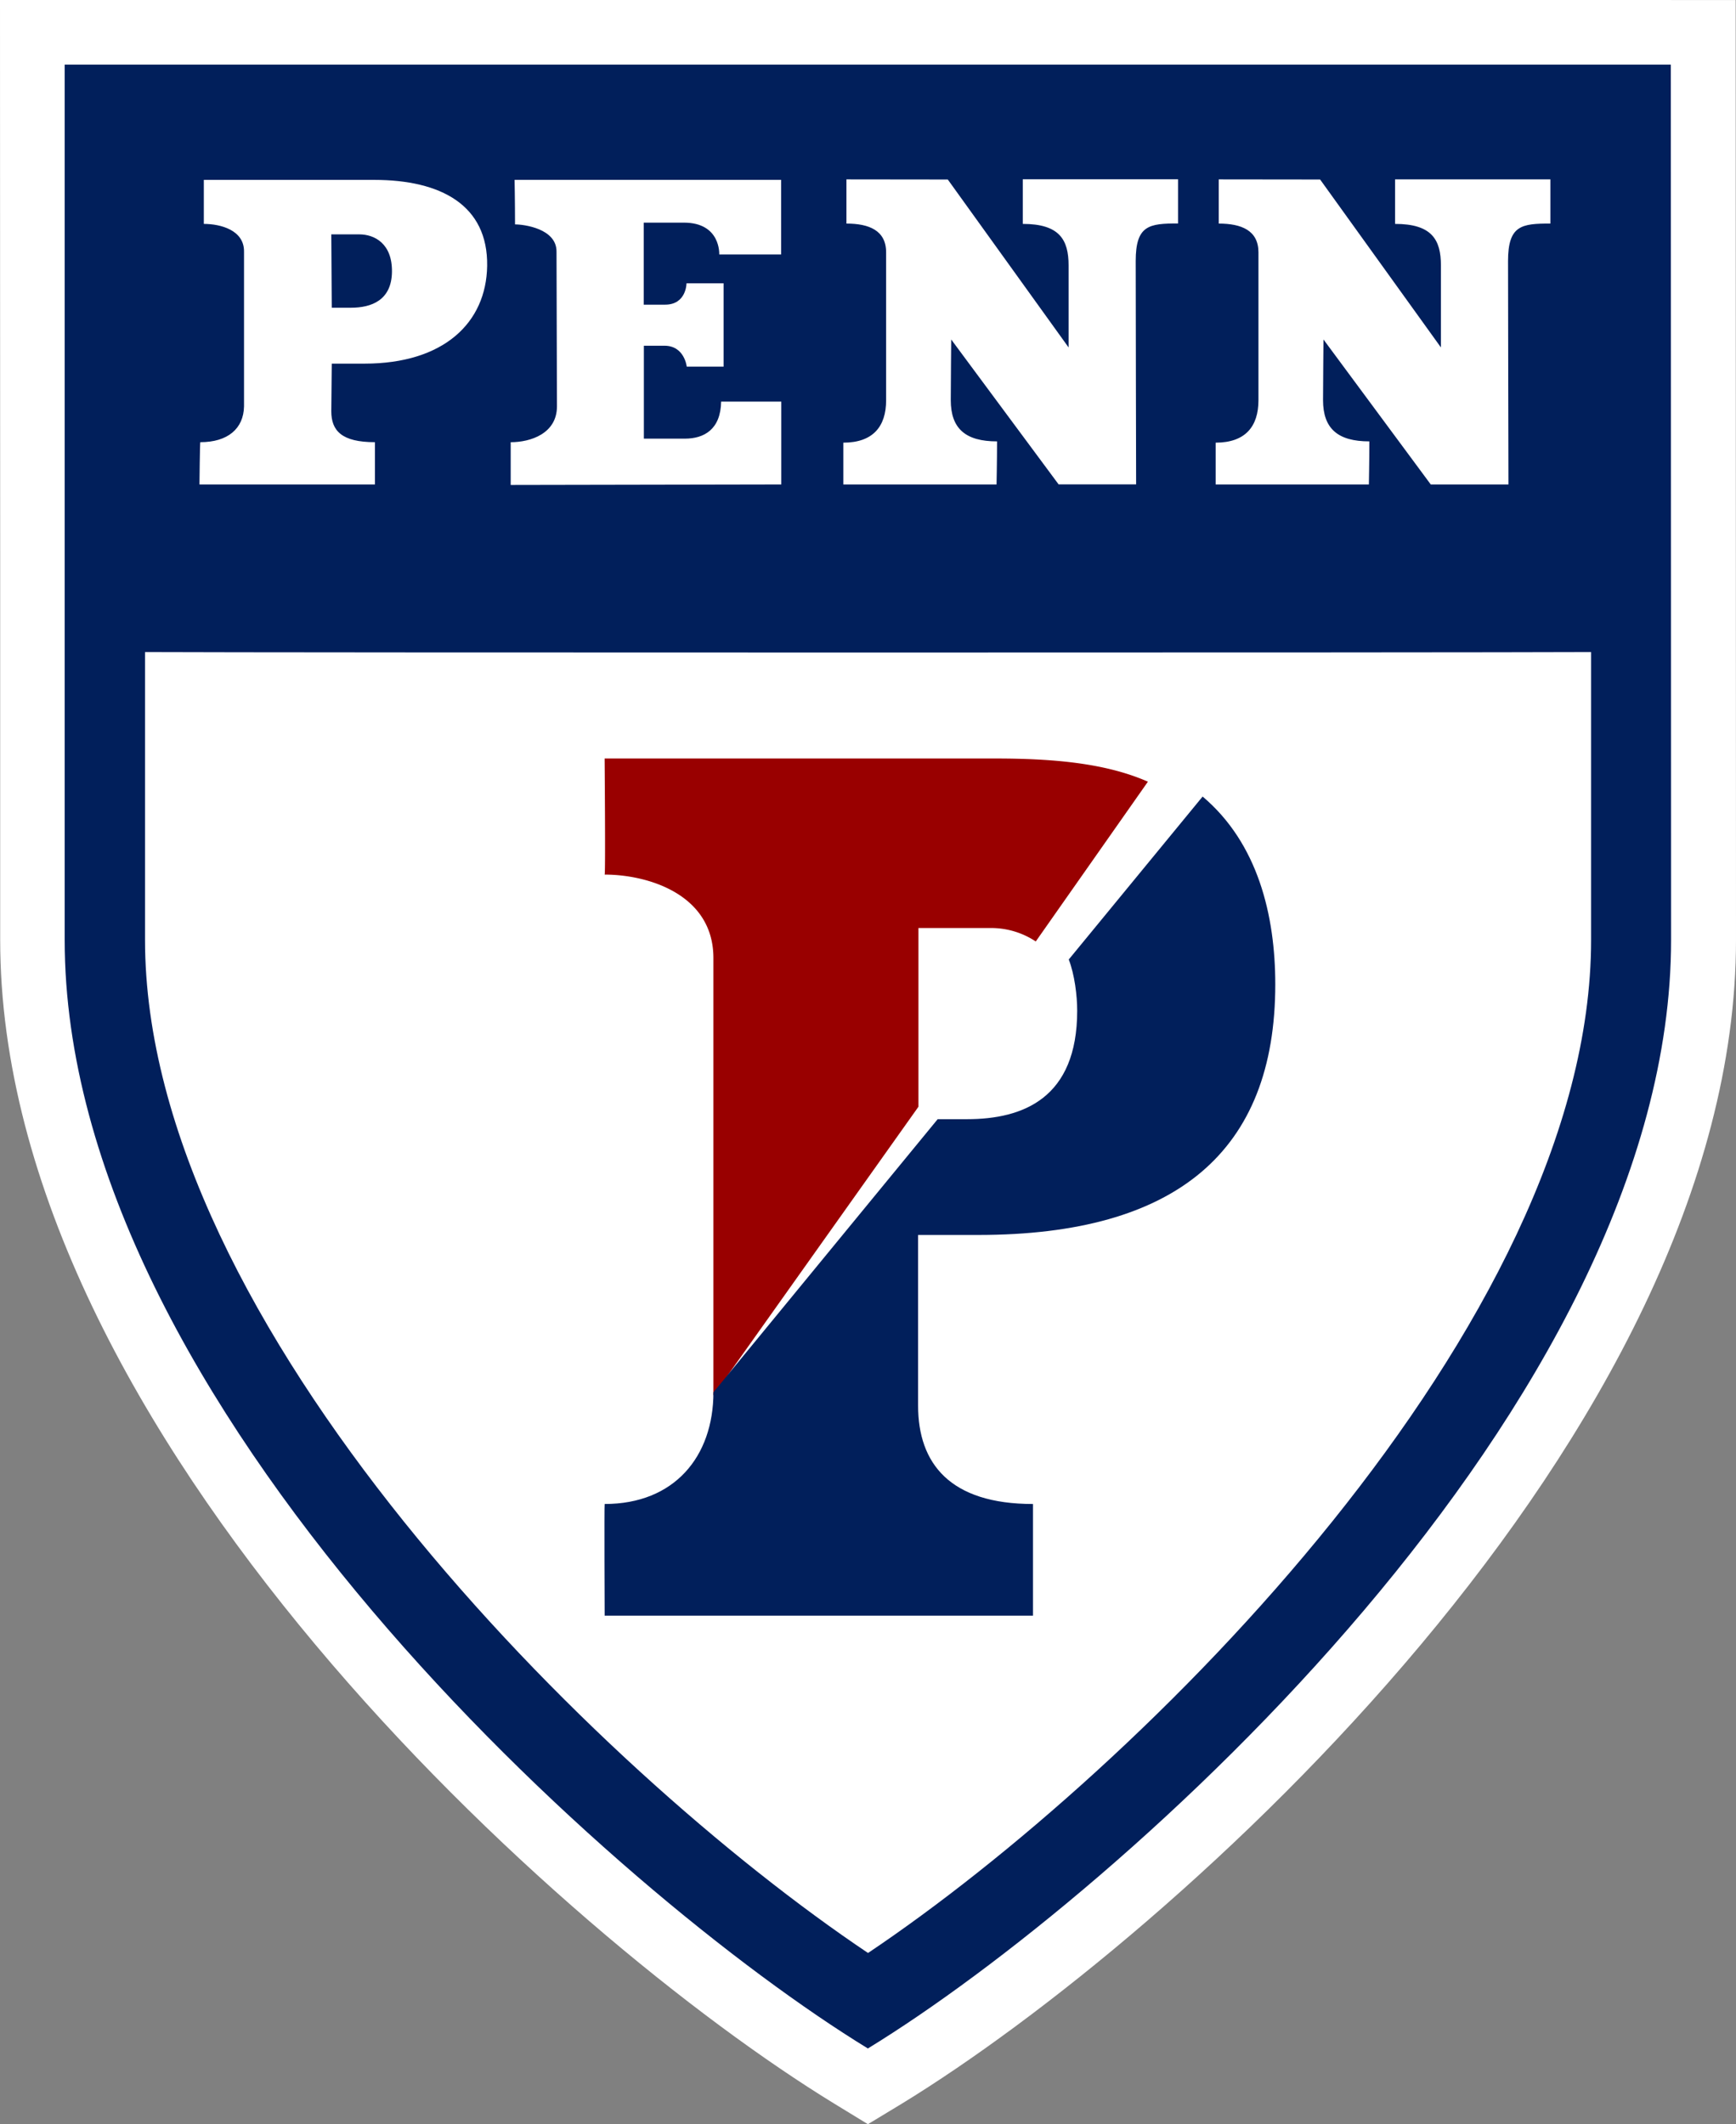
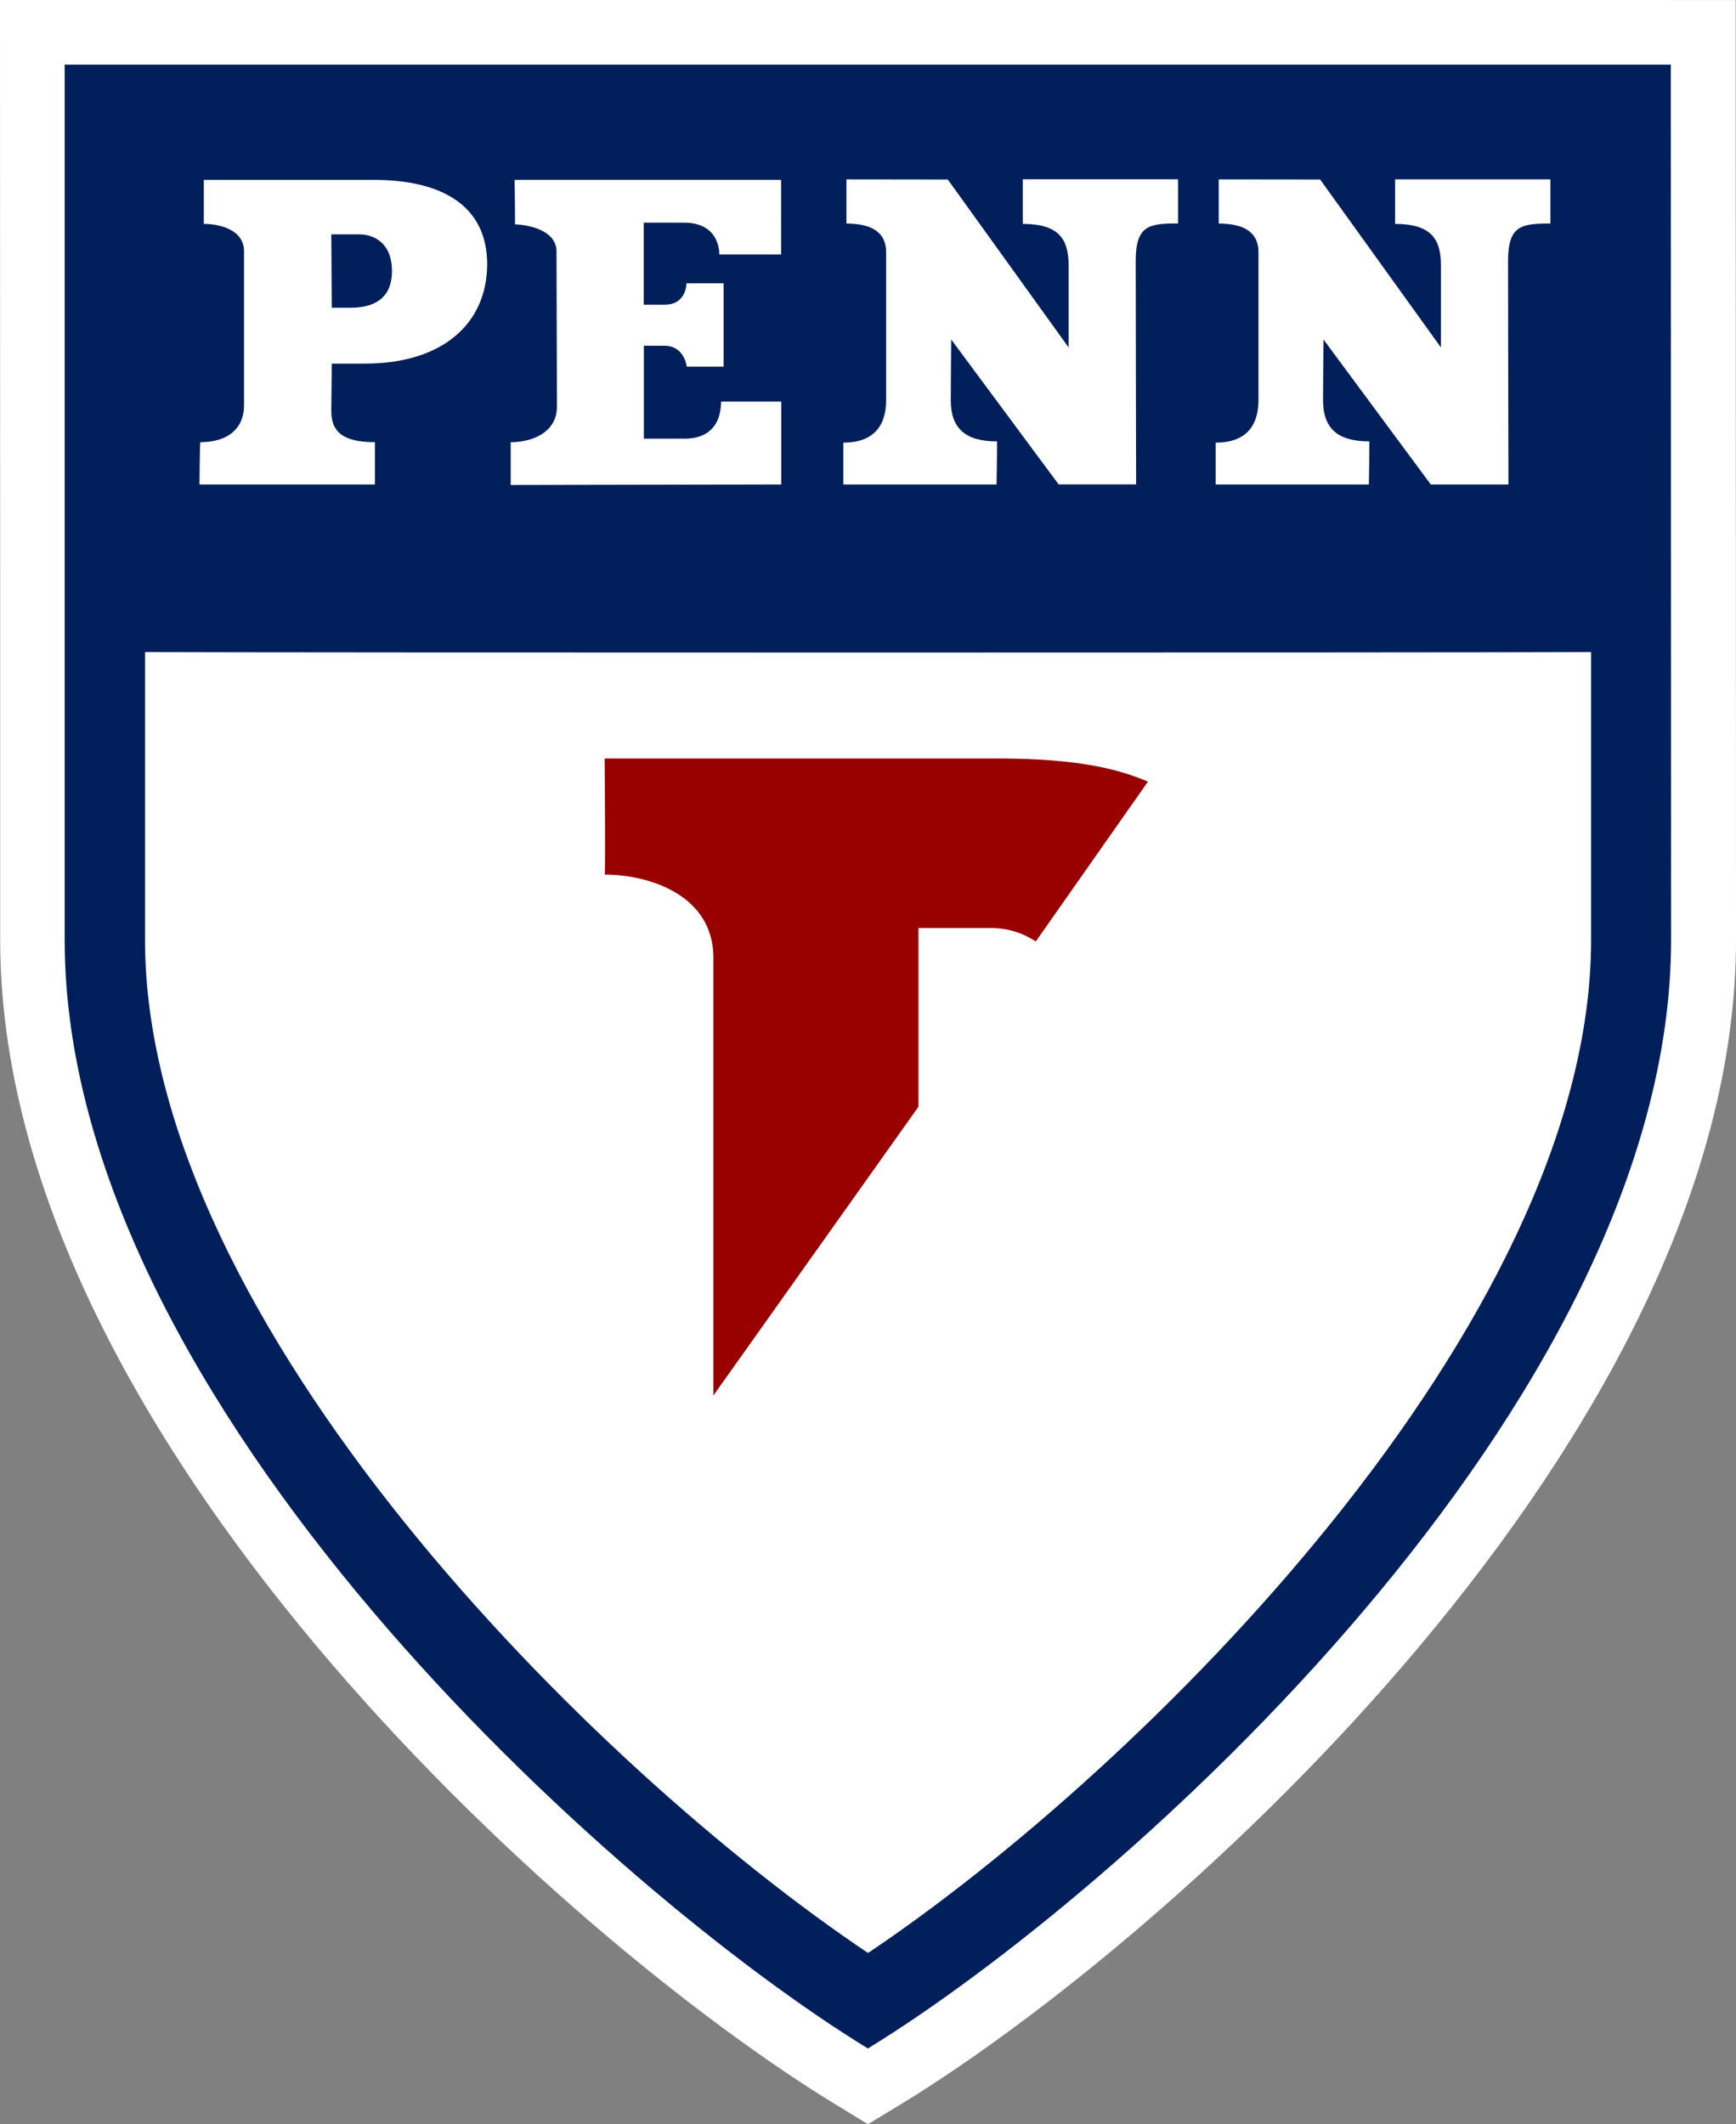
<svg xmlns="http://www.w3.org/2000/svg" id="Layer_1" data-name="Layer 1" viewBox="0 0 589.2 721">
  <rect x="0" y="0" width="589.2" height="721" fill="#808080" stroke="none" />
  <defs>
    <style>.cls-1{fill:#fff;}.cls-2{fill:#011f5b;}.cls-3{fill:#154281;}.cls-4{fill:#900;}</style>
  </defs>
  <title>penn-quakers-logo</title>
  <path class="cls-1" d="M647.56,14.5H80.4l.06,195.7V333.51c0,167.54,190.7,338.47,283.05,395l11.46,7,11.57-7c92.35-56.5,283.06-227.43,283.06-395l-.11-319H647.56" transform="translate(-80.4 -14.5)" />
  <path class="cls-2" d="M647.56,36.43H102.35l0,173.75V333.5c0,157.59,187.3,324.09,272.58,376.29v.09l.06,0s0,0,0,0v-.09c85.31-52.2,272.58-218.7,272.58-376.29l-.09-297.07" transform="translate(-80.4 -14.5)" />
-   <path class="cls-3" d="M443.17,340.22s0-.07-.05-.11a.19.19,0,0,0,.05.11" transform="translate(-80.4 -14.5)" />
  <path class="cls-1" d="M367.68,75.39v15c7.69,0,13.47,2.34,13.47,9.76v50.21c0,8.9-4.45,14.39-14.52,14.39v14.2h52s.17-8.13.17-14.63c-10.68,0-15.71-4.32-15.71-14,0-4.44.15-20.59.15-20.59l36.45,49.18H466s-.14-62.33-.14-75.82c0-12.17,4.57-12.74,14.37-12.74v-15H427.53V90.5c12.44,0,15.55,5.34,15.55,14.09v27.84l-41-57Zm126.37,0v15c7.71,0,13.47,2.34,13.47,9.76v50.21c0,8.9-4.45,14.39-14.52,14.39v14.2h52s.16-8.13.16-14.63c-10.68,0-15.72-4.32-15.72-14,0-4.44.15-20.59.15-20.59L566,178.94h26.37s-.14-62.33-.14-75.82c0-12.17,4.59-12.74,14.37-12.74v-15H553.89V90.5c12.46,0,15.56,5.34,15.56,14.09v27.84l-41-57Zm-239,.16s.15,7.26.15,15.12c3.12,0,14.08,1.46,14.08,9.18l.15,52.59c0,9.18-8.88,12.16-15.7,12.16v14.51l91.84-.17V150.81H325.15c-.15,9.47-5.79,12.58-12.31,12.58H298.93V131.85h7c6.81,0,7.55,7.1,7.55,7.1H326V110.66h-12.6s0,7.25-7.26,7.25h-7.25V90.07h13.62c12.6,0,12,10.8,12,10.8h21V75.54H255.06Zm-105.47,0V90.5c5.63,0,13.78,2.08,13.64,9.49v52.45c-.15,7.56-5.51,12.15-14.84,12.15-.14,0-.28,14.35-.28,14.35h59.55V164.59c-11.26,0-14.81-3.86-14.81-10.52l.16-16.14H204.1c26.82,0,41.34-13.79,41.64-33.18.3-20.61-15.69-29.19-38.36-29.19Zm43.26,18.5h9.48c5.19,0,11.25,3.11,11.11,12.76s-7,12.14-13.93,12.14H193l-.16-24.9ZM129.62,235.83v97.68c0,130.38,152.54,281.61,245.39,343.89,92.83-62.28,245.41-213.51,245.41-343.89V235.83C576.14,236.05,173.88,236.05,129.62,235.83Z" transform="translate(-80.4 -14.5)" />
  <path class="cls-4" d="M392.12,329.5h25.32a27.44,27.44,0,0,1,14.5,4.56L470,279.83c-14.3-6.31-32.17-7.87-51.74-7.87H285.61s.33,39.72,0,39.4c14.6,0,36.92,6.62,36.92,28.32V488.16l69.59-98V329.51" transform="translate(-80.4 -14.5)" />
-   <path class="cls-2" d="M443.17,340.14l45.4-55.27c18.79,15.88,24.66,40.36,24.66,63.76q0,85-100.67,85.05H392V491.6C392,511.25,402.82,525,431,525v37.89H285.62s-.16-37.75,0-37.89c23.65,0,36.89-16.06,36.92-37.91l76.11-92.71h10c19,0,37.35-7.13,37.35-36.81,0-5.05-.86-12.22-2.87-17.42" transform="translate(-80.4 -14.5)" />
</svg>